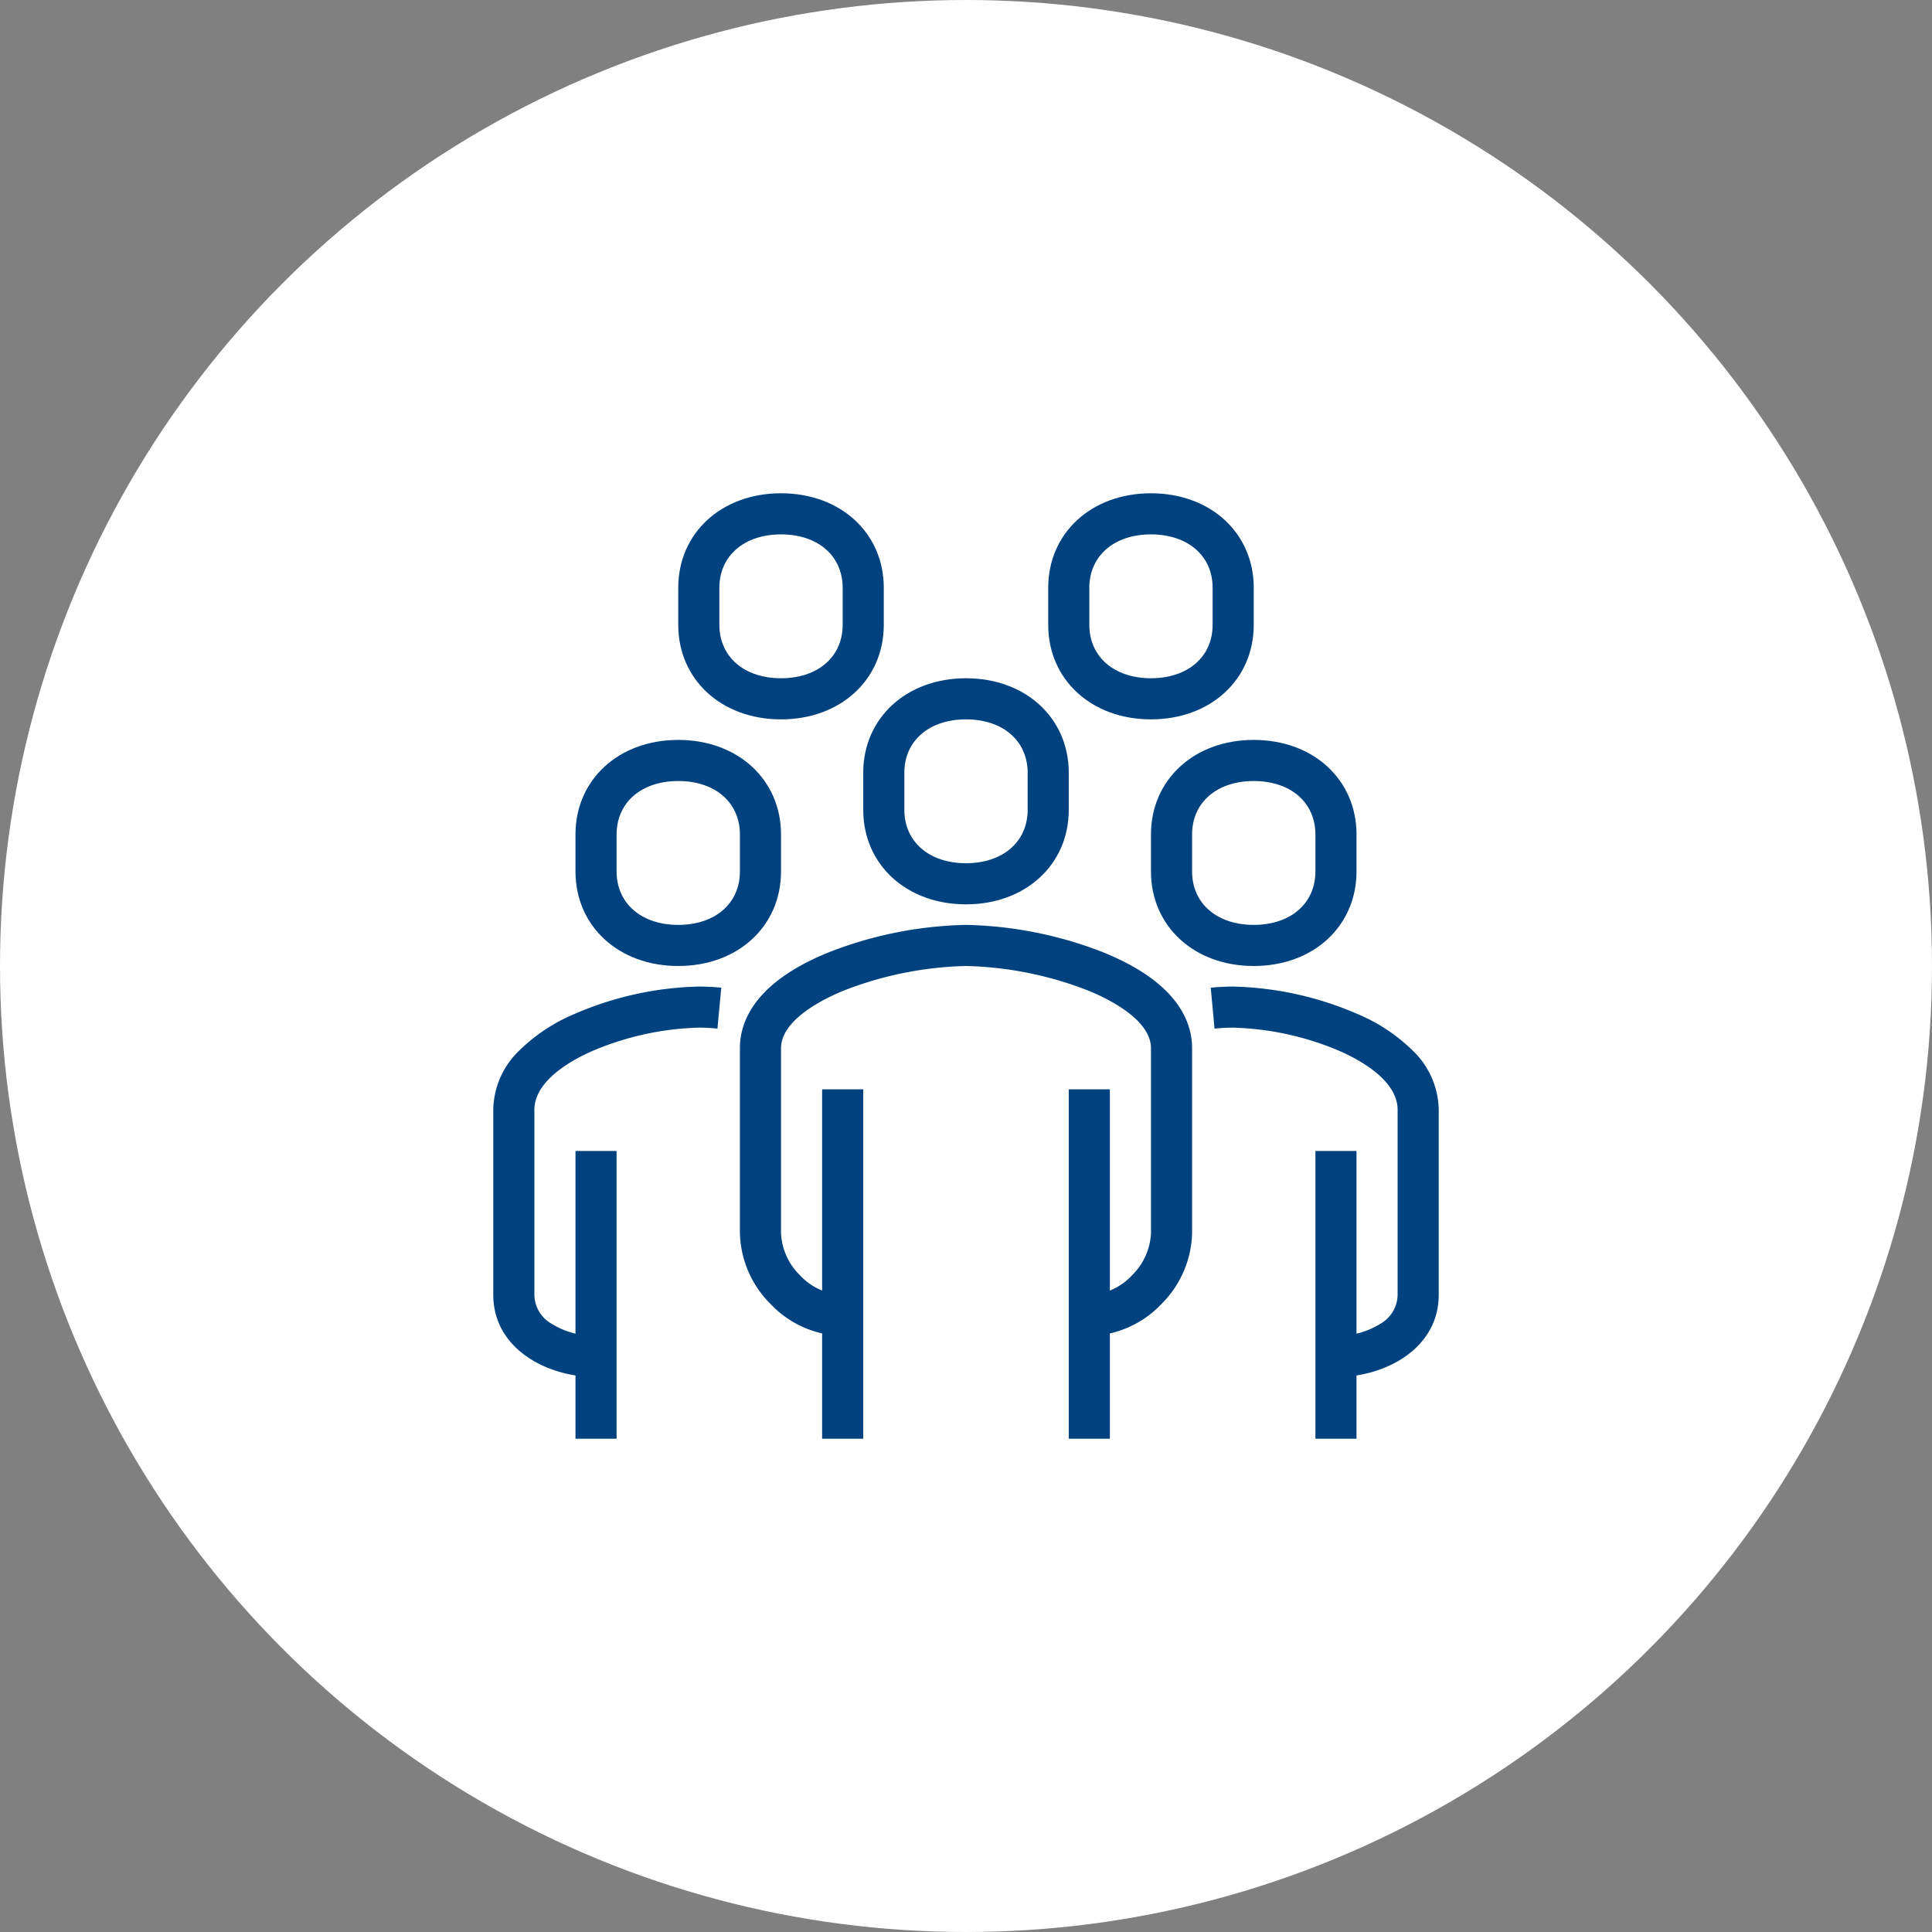
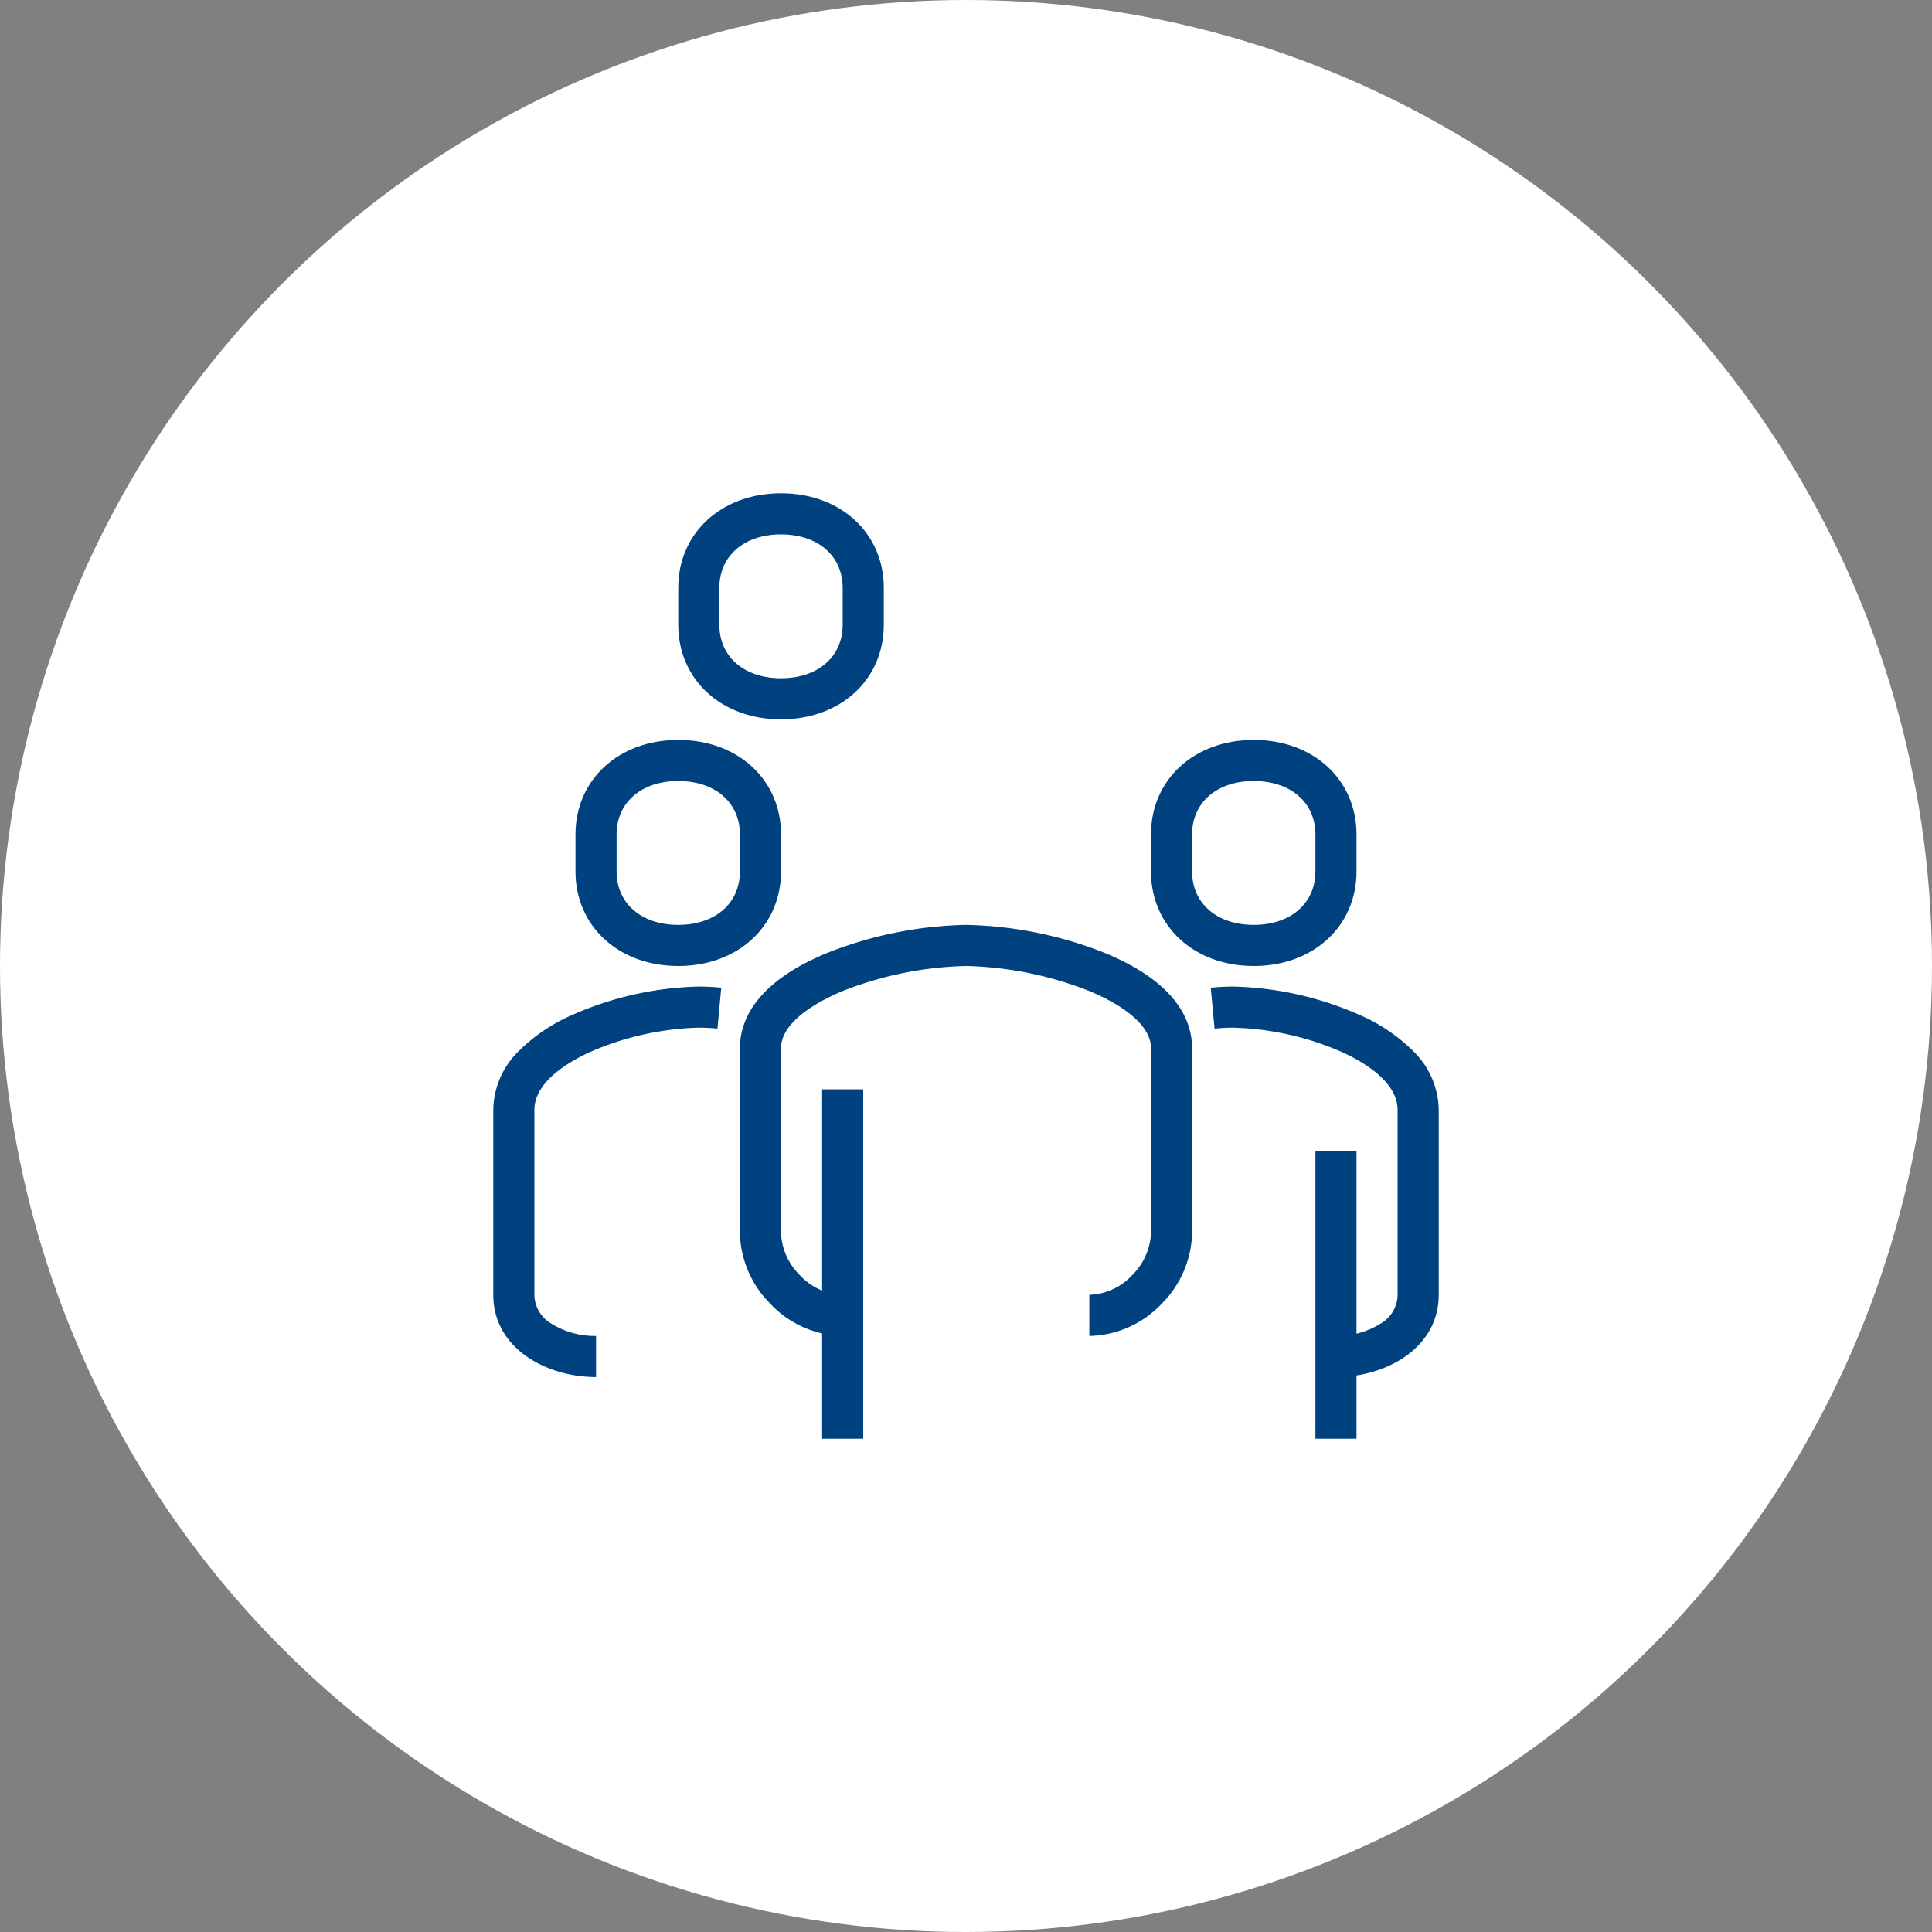
<svg xmlns="http://www.w3.org/2000/svg" width="94" height="94" viewBox="0 0 94 94">
  <rect x="0" y="0" width="94" height="94" fill="#808080" stroke="none" />
  <g id="icon_st02" transform="translate(-781 -194)">
    <circle id="楕円形_75" data-name="楕円形 75" cx="47" cy="47" r="47" transform="translate(781 194)" fill="#fff" />
    <g id="グループ_8620" data-name="グループ 8620" transform="translate(756 -72)">
      <path id="パス_191" data-name="パス 191" d="M78,331v-2a2.971,2.971,0,0,0,2.091-.965A3.066,3.066,0,0,0,81,326v-9c0-1.414-2.149-2.437-3.073-2.812A17.416,17.416,0,0,0,72,313a17.416,17.416,0,0,0-5.927,1.188c-.924.374-3.073,1.4-3.073,2.812v9a3.066,3.066,0,0,0,.909,2.035A2.971,2.971,0,0,0,66,329v2a4.976,4.976,0,0,1-3.53-1.576A5.033,5.033,0,0,1,61,326v-9c0-1.329.75-3.218,4.322-4.665A19.332,19.332,0,0,1,72,311a19.332,19.332,0,0,1,6.678,1.335C82.25,313.782,83,315.671,83,317v9a5.033,5.033,0,0,1-1.47,3.424A4.976,4.976,0,0,1,78,331Z" fill="#00427f" />
      <path id="パス_192" data-name="パス 192" d="M90,333v-2a3.994,3.994,0,0,0,2.173-.6A1.646,1.646,0,0,0,93,329v-9c0-1.387-1.716-2.366-2.738-2.827A14.119,14.119,0,0,0,85,316c-.277,0-.582.015-.907.046l-.186-1.991c.387-.036.754-.054,1.093-.054a16.087,16.087,0,0,1,6.083,1.35,8.535,8.535,0,0,1,2.671,1.783A4.071,4.071,0,0,1,95,320v9C95,331.6,92.424,333,90,333Z" fill="#00427f" />
-       <path id="パス_193" data-name="パス 193" d="M72,310c-2.9,0-5-1.935-5-4.6v-1.8c0-2.665,2.1-4.6,5-4.6s5,1.935,5,4.6v1.8C77,308.065,74.9,310,72,310Zm0-9c-1.794,0-3,1.045-3,2.6v1.8c0,1.555,1.206,2.6,3,2.6s3-1.045,3-2.6v-1.8C75,302.045,73.794,301,72,301Z" fill="#00427f" />
      <path id="線_97" data-name="線 97" d="M1,14H-1V0H1Z" transform="translate(90 322)" fill="#00427f" />
-       <path id="線_98" data-name="線 98" d="M1,17H-1V0H1Z" transform="translate(78 319)" fill="#00427f" />
      <path id="線_99" data-name="線 99" d="M1,17H-1V0H1Z" transform="translate(66 319)" fill="#00427f" />
      <path id="パス_194" data-name="パス 194" d="M86,313c-2.9,0-5-1.935-5-4.6v-1.8c0-2.665,2.1-4.6,5-4.6s5,1.935,5,4.6v1.8C91,311.065,88.9,313,86,313Zm0-9c-1.794,0-3,1.045-3,2.6v1.8c0,1.555,1.206,2.6,3,2.6s3-1.045,3-2.6v-1.8C89,305.045,87.794,304,86,304Z" fill="#00427f" />
      <path id="パス_195" data-name="パス 195" d="M54,333c-2.424,0-5-1.4-5-4v-9a4.071,4.071,0,0,1,1.246-2.868,8.535,8.535,0,0,1,2.671-1.783A16.087,16.087,0,0,1,59,314c.338,0,.706.018,1.093.054l-.186,1.991c-.325-.03-.63-.046-.907-.046a14.119,14.119,0,0,0-5.262,1.173C52.716,317.634,51,318.613,51,320v9a1.646,1.646,0,0,0,.827,1.4A3.994,3.994,0,0,0,54,331Z" fill="#00427f" />
-       <path id="線_100" data-name="線 100" d="M1,14H-1V0H1Z" transform="translate(54 322)" fill="#00427f" />
      <path id="パス_196" data-name="パス 196" d="M58,313c-2.9,0-5-1.935-5-4.6v-1.8c0-2.665,2.1-4.6,5-4.6s5,1.935,5,4.6v1.8C63,311.065,60.9,313,58,313Zm0-9c-1.794,0-3,1.045-3,2.6v1.8c0,1.555,1.206,2.6,3,2.6s3-1.045,3-2.6v-1.8C61,305.045,59.794,304,58,304Z" fill="#00427f" />
      <path id="パス_197" data-name="パス 197" d="M63,301c-2.9,0-5-1.935-5-4.6v-1.8c0-2.665,2.1-4.6,5-4.6s5,1.935,5,4.6v1.8C68,299.065,65.9,301,63,301Zm0-9c-1.794,0-3,1.045-3,2.6v1.8c0,1.555,1.206,2.6,3,2.6s3-1.045,3-2.6v-1.8C66,293.045,64.794,292,63,292Z" fill="#00427f" />
-       <path id="パス_198" data-name="パス 198" d="M81,301c-2.9,0-5-1.935-5-4.6v-1.8c0-2.665,2.1-4.6,5-4.6s5,1.935,5,4.6v1.8C86,299.065,83.9,301,81,301Zm0-9c-1.794,0-3,1.045-3,2.6v1.8c0,1.555,1.206,2.6,3,2.6s3-1.045,3-2.6v-1.8C84,293.045,82.794,292,81,292Z" fill="#00427f" />
    </g>
  </g>
</svg>